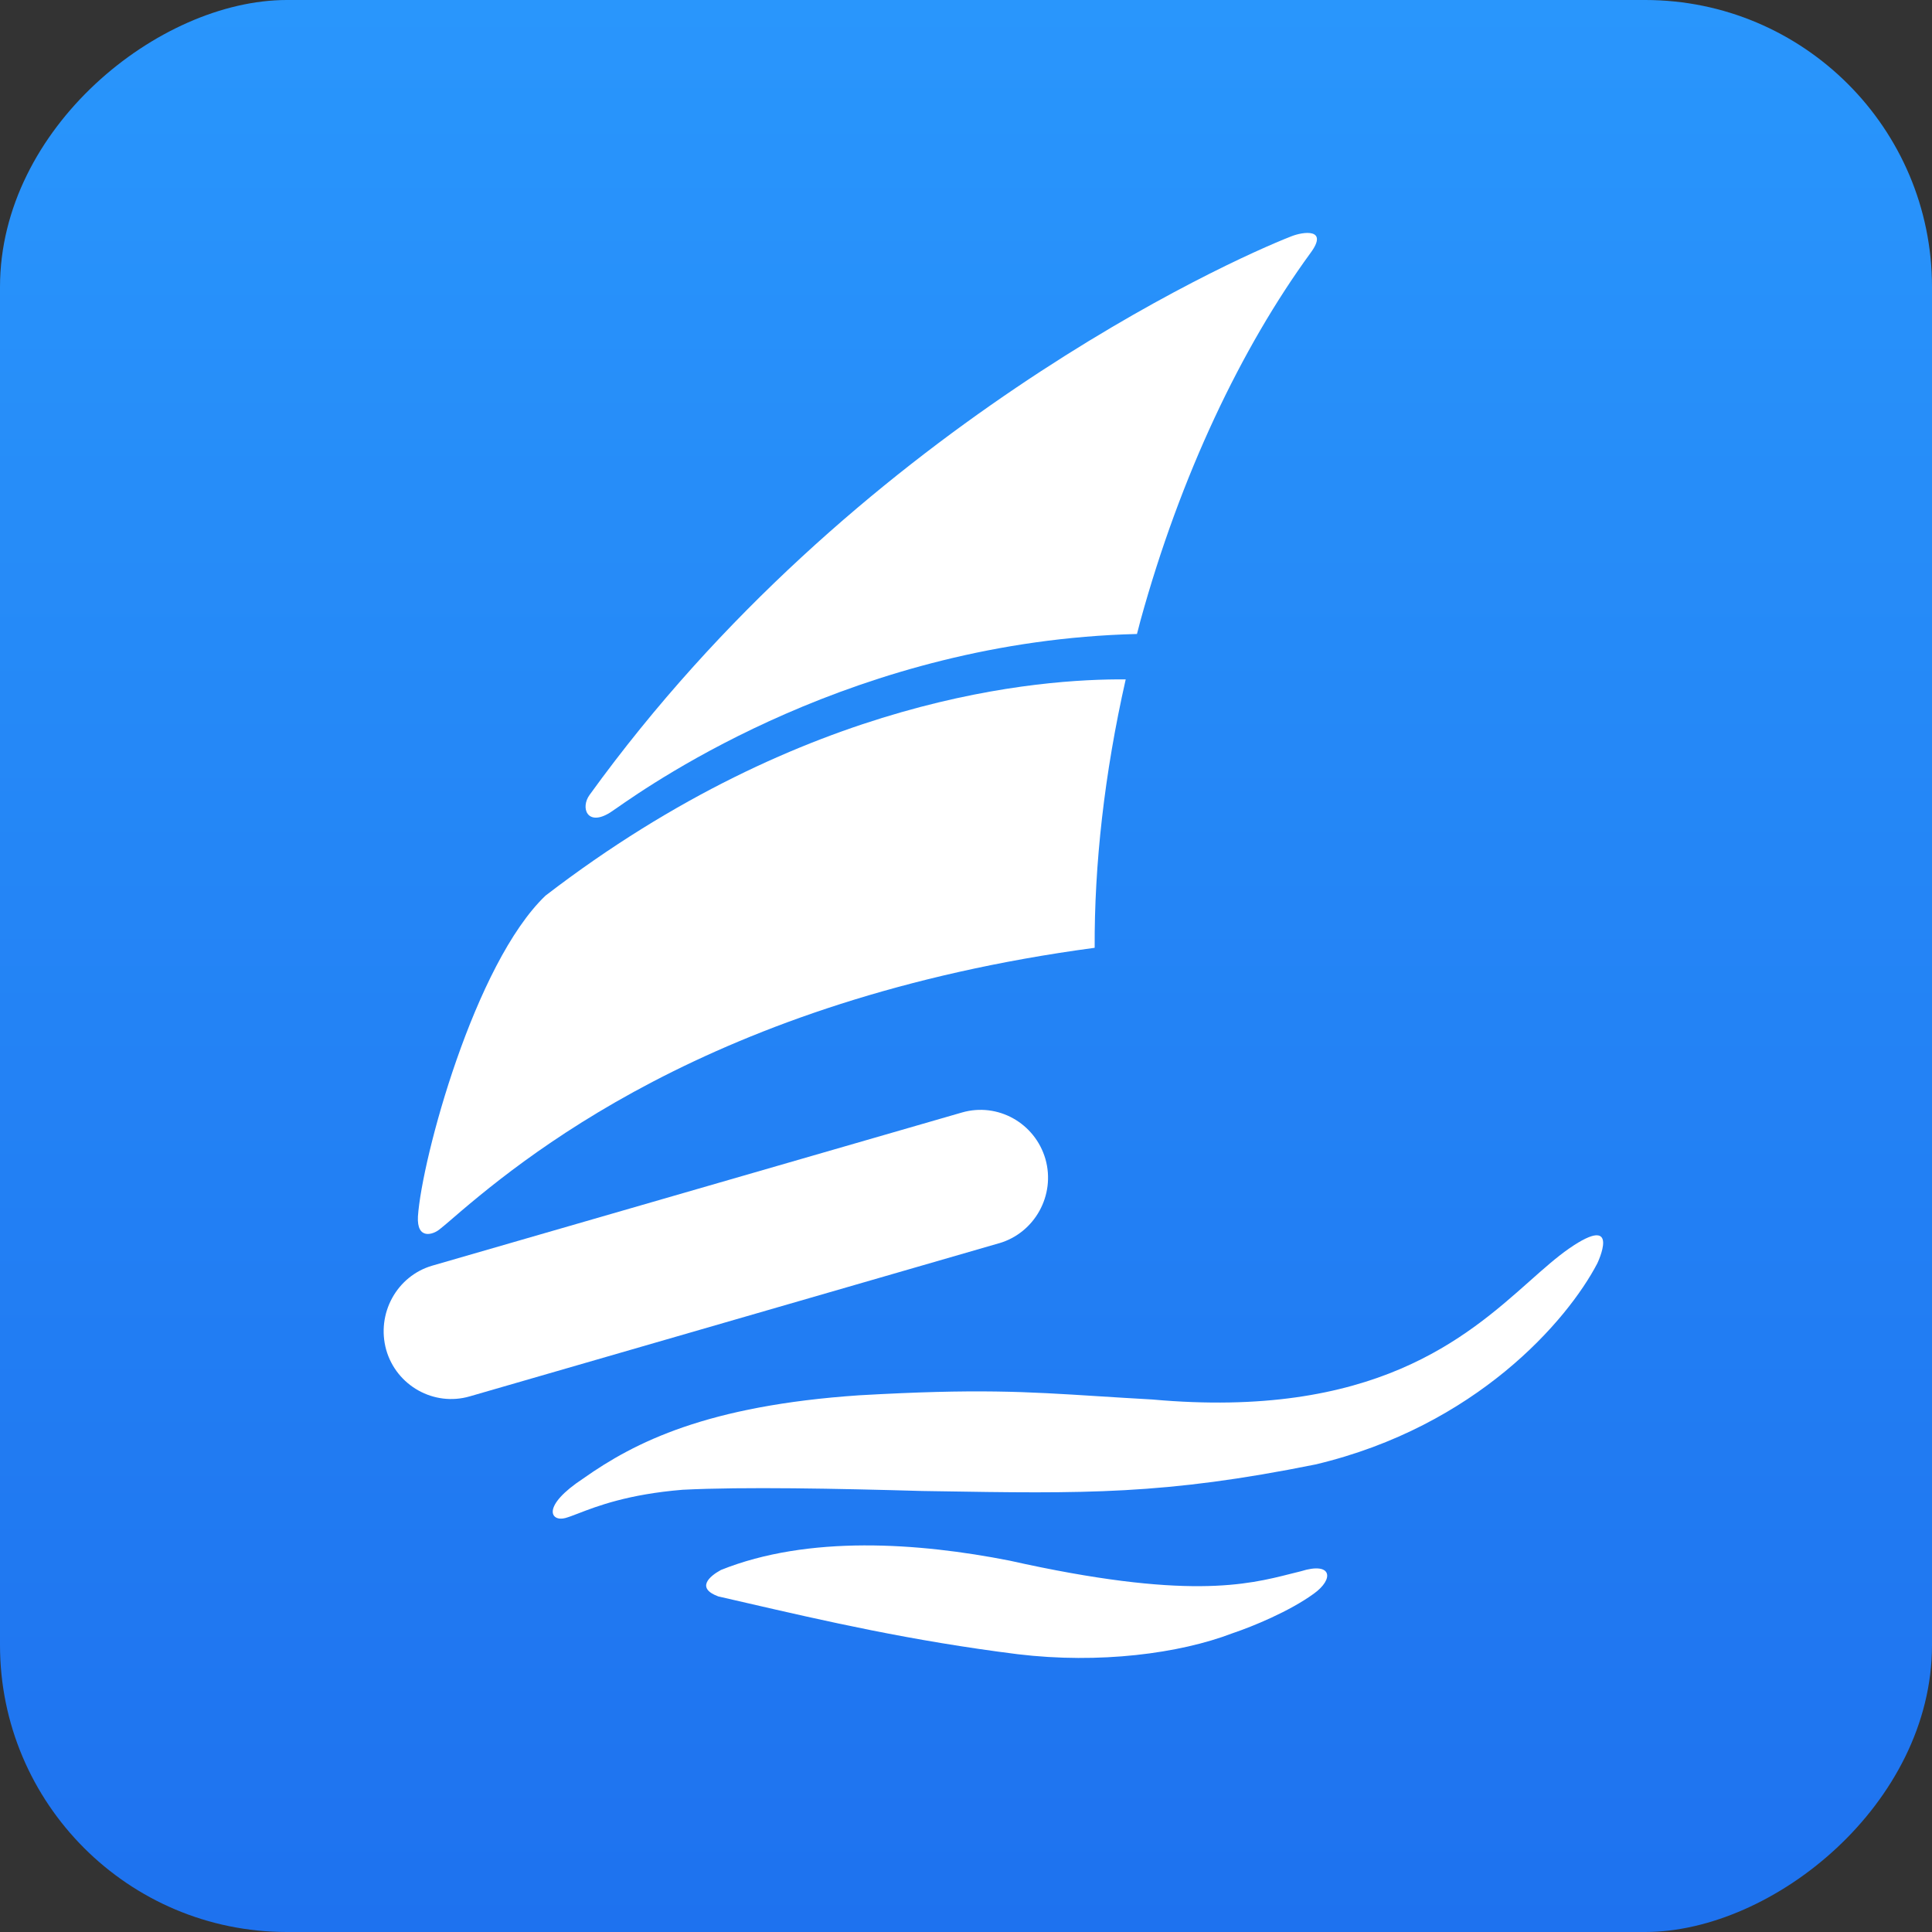
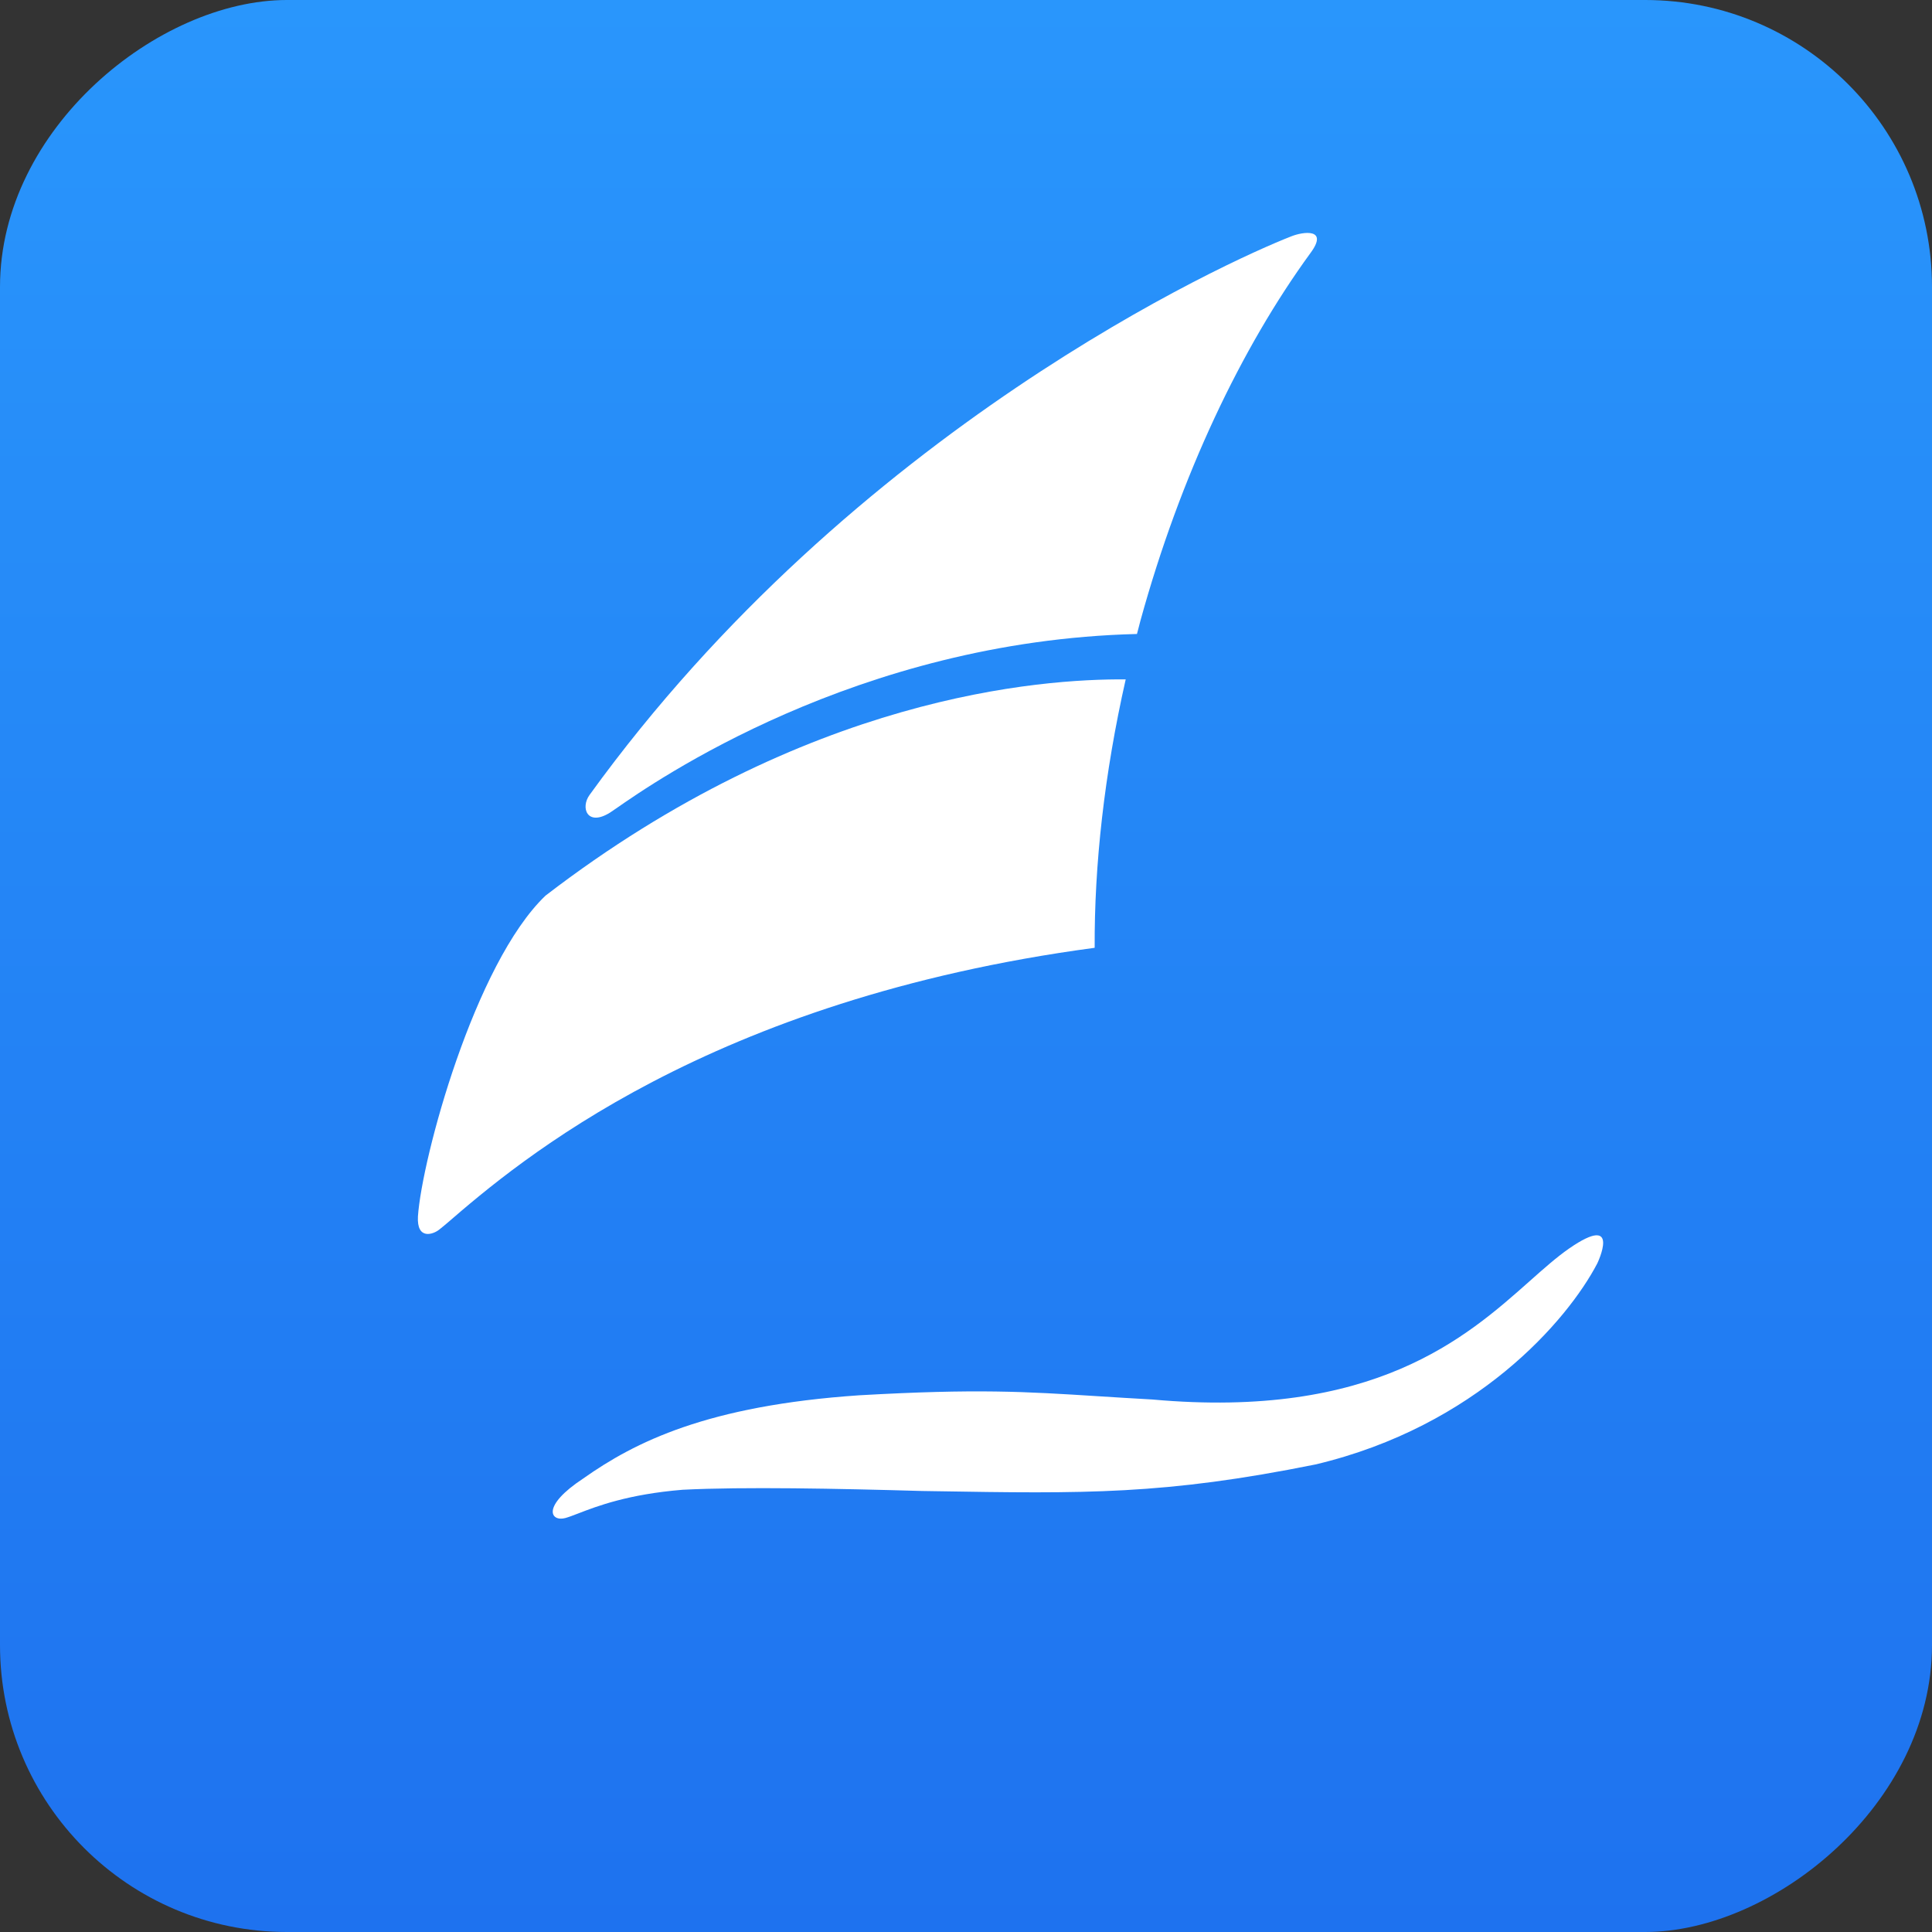
<svg xmlns="http://www.w3.org/2000/svg" width="202" height="202" viewBox="0 0 202 202" fill="none">
  <rect x="0" y="0" width="202" height="202" fill="#333333" stroke="none" />
  <rect y="202" width="202" height="202" rx="30" transform="rotate(-90 0 202)" fill="url(#paint0_linear_4508_39035)" />
  <path d="M119.231 64.919C123.432 49.672 129.797 36.358 137.013 26.459C138.945 23.858 136.277 24.196 134.985 24.721C128.505 27.247 89.257 44.904 61.647 83.106C60.67 84.441 61.385 86.453 63.778 84.963C63.868 84.911 64.081 84.763 64.412 84.532C68.401 81.75 89.536 67.008 118.874 66.286C118.917 66.121 118.962 65.953 119.008 65.784C119.086 65.496 119.165 65.205 119.231 64.919Z" fill="white" />
-   <path d="M45.21 132.326L100.578 116.317C104.318 115.238 108.214 117.415 109.307 121.189C110.378 124.966 108.183 128.902 104.466 129.987H104.454L49.107 145.999C45.379 147.079 41.45 144.893 40.379 141.129C39.329 137.347 41.482 133.407 45.21 132.326Z" fill="white" />
  <path d="M164.052 130.541C162.751 131.445 161.417 132.63 159.934 133.948C153.29 139.849 143.65 148.414 120.478 146.324C118.386 146.208 116.539 146.091 114.826 145.983C107.182 145.499 102.19 145.183 89.852 145.883C73.962 146.96 66.39 150.763 60.981 154.584C56.538 157.509 57.578 159.13 59.101 158.72C59.471 158.619 59.92 158.445 60.477 158.231C62.418 157.482 65.663 156.231 71.369 155.762C77.754 155.437 87.594 155.637 96.406 155.89L97.612 155.909C113.404 156.168 121.734 156.305 137.545 153.115C154.348 149.128 163.884 138.071 167.003 132.099C167.003 132.099 169.618 126.686 164.052 130.541Z" fill="white" />
-   <path d="M136.011 164.283C135.668 164.365 135.318 164.454 134.957 164.546C130.421 165.695 124.055 167.309 105.542 163.168C96.027 161.294 84.507 160.483 75.38 164.147C74.14 164.821 72.765 166.047 75.096 166.912C76.057 167.132 77.028 167.355 78.009 167.581L78.015 167.583C86.252 169.48 95.269 171.558 106.415 172.957C114.932 173.982 123.312 172.897 128.868 170.763C130.969 170.059 134.813 168.479 137.355 166.635C139.507 165.098 139.297 163.254 136.011 164.283Z" fill="white" />
  <path d="M57.037 93.642C84.301 72.698 108.803 70.969 117.698 71.033C115.461 80.912 114.411 90.447 114.453 99.097C74.092 104.505 54.253 121.393 46.733 127.895C46.606 128 46.516 128.076 46.434 128.146C46.293 128.265 46.178 128.363 45.945 128.544C45.295 129.078 43.562 129.675 43.697 127.186C44.108 121.125 49.621 100.728 57.037 93.642Z" fill="white" />
  <defs>
    <linearGradient id="paint0_linear_4508_39035" x1="0" y1="404" x2="202" y2="404" gradientUnits="userSpaceOnUse">
      <stop stop-color="#1E72EF" />
      <stop offset="1" stop-color="#2996FC" />
      <stop offset="1" stop-color="#249DD6" />
    </linearGradient>
  </defs>
</svg>